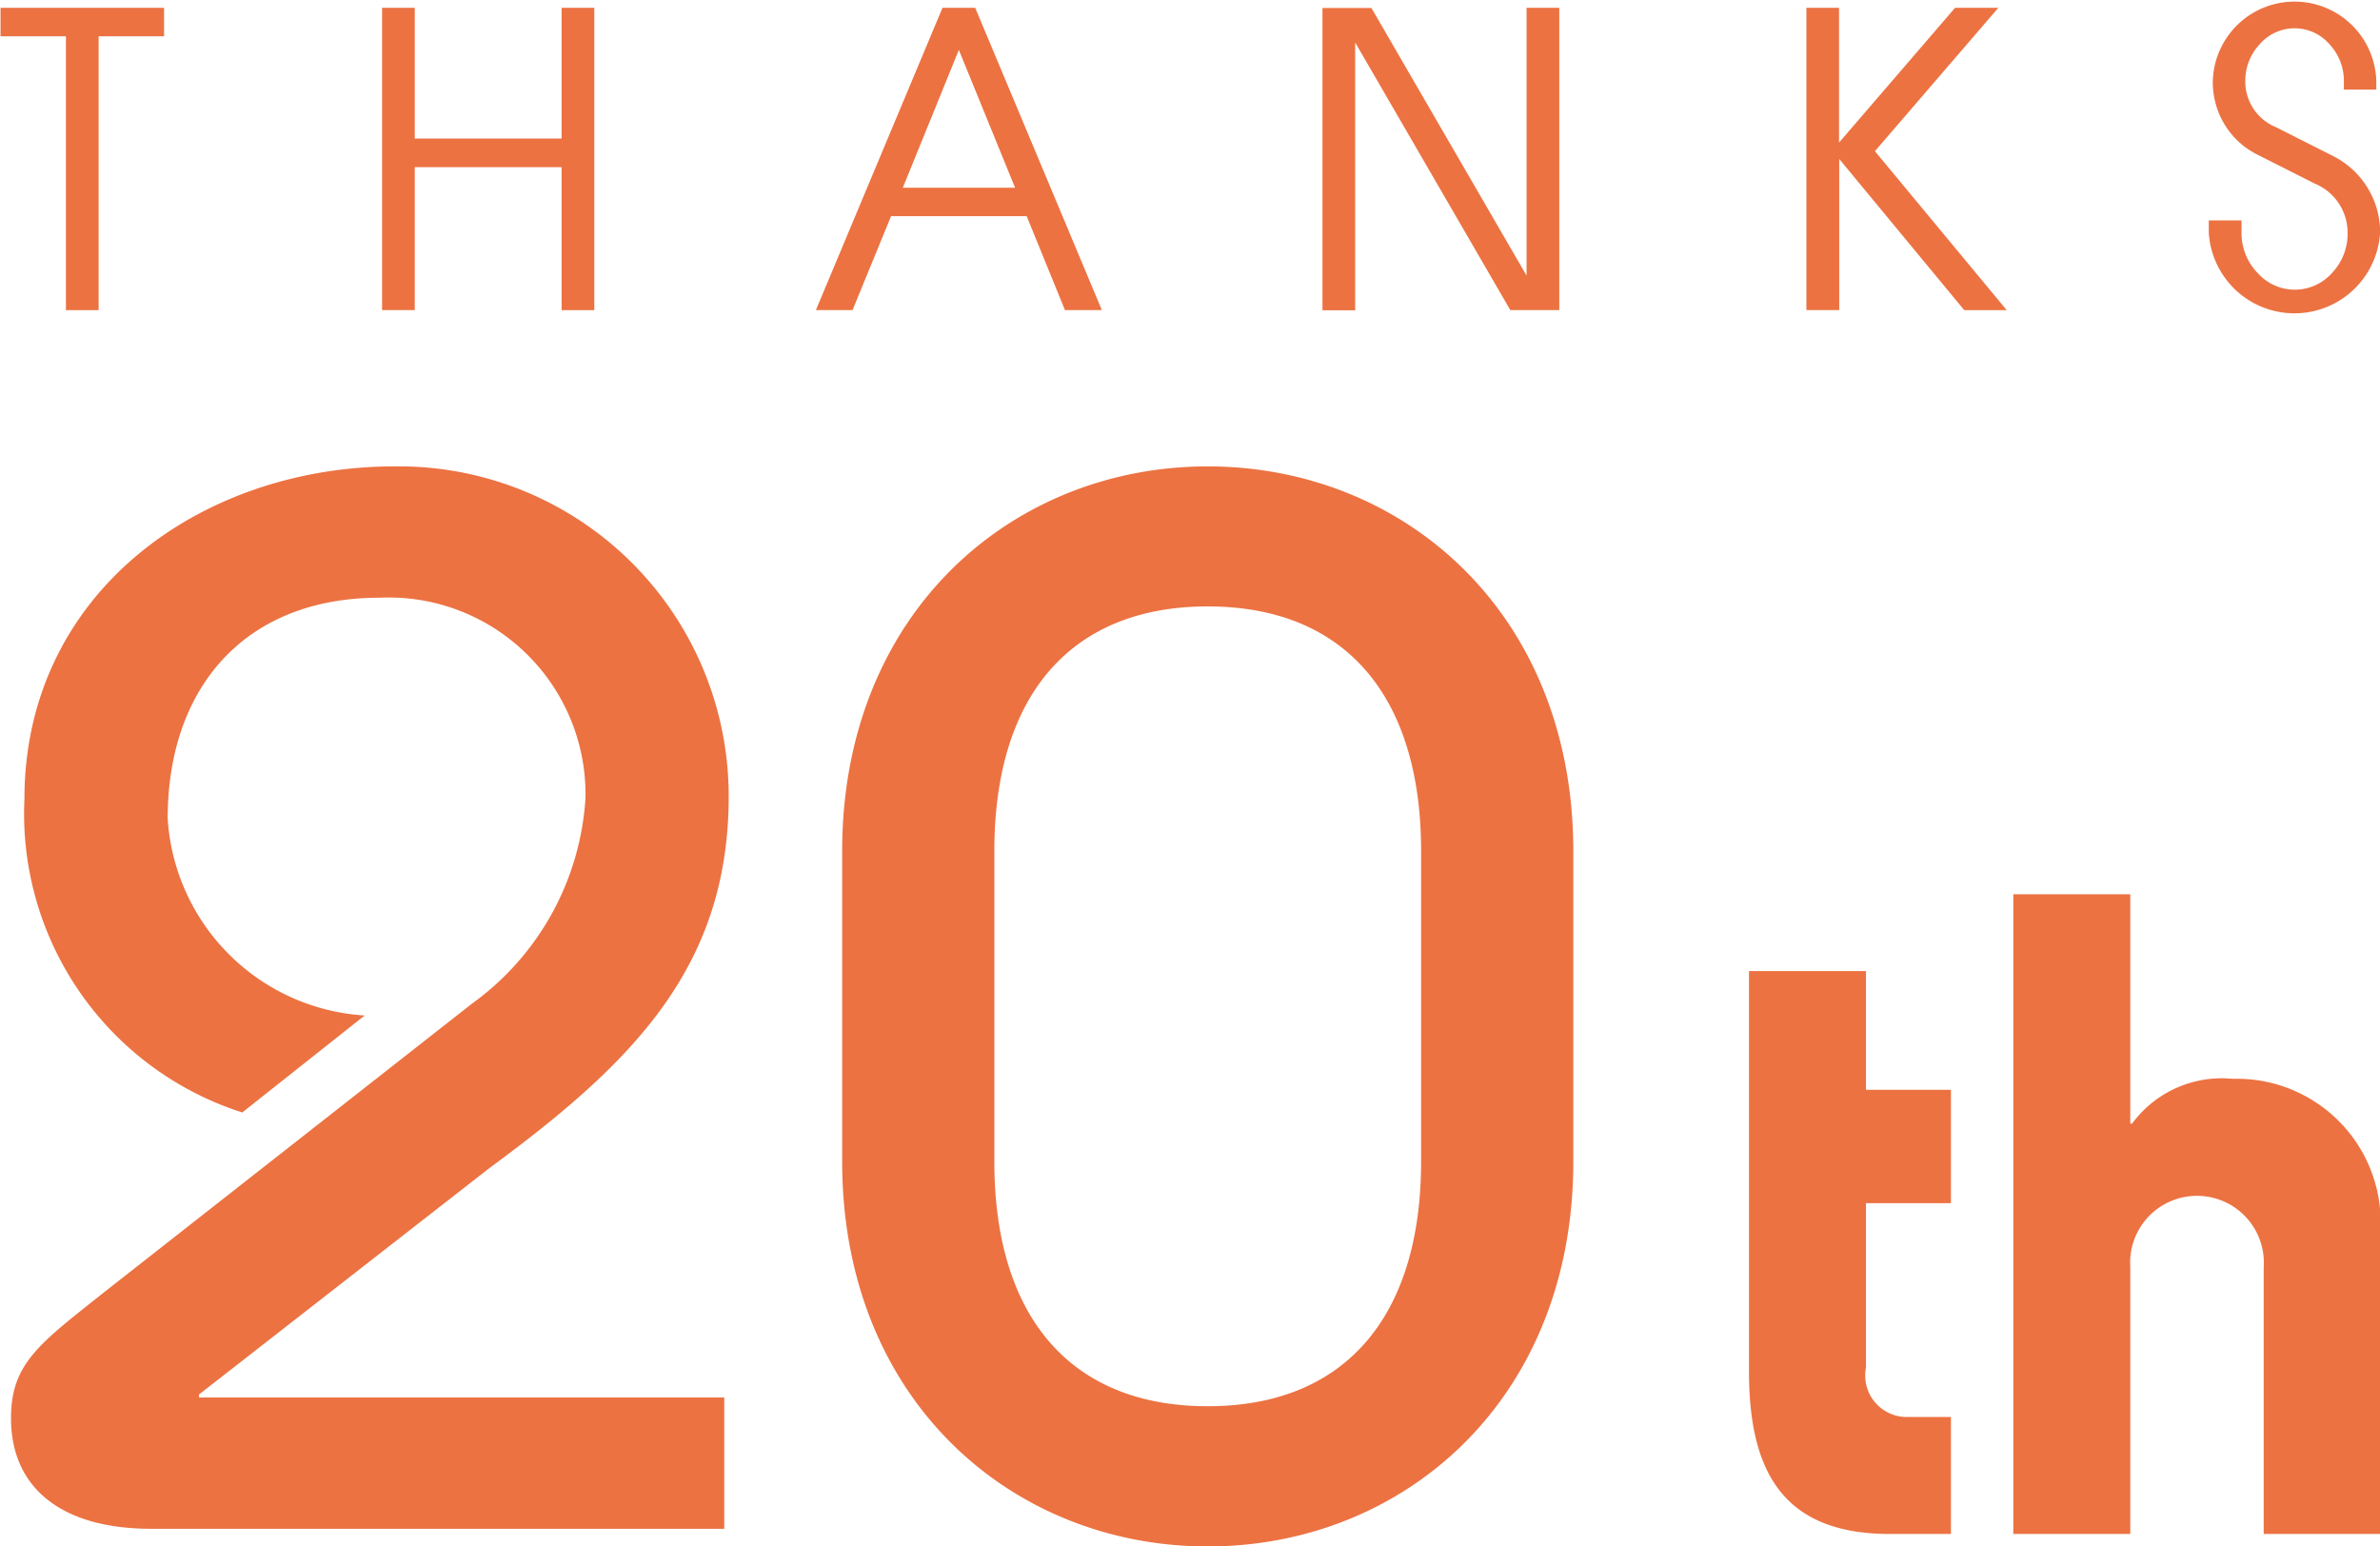
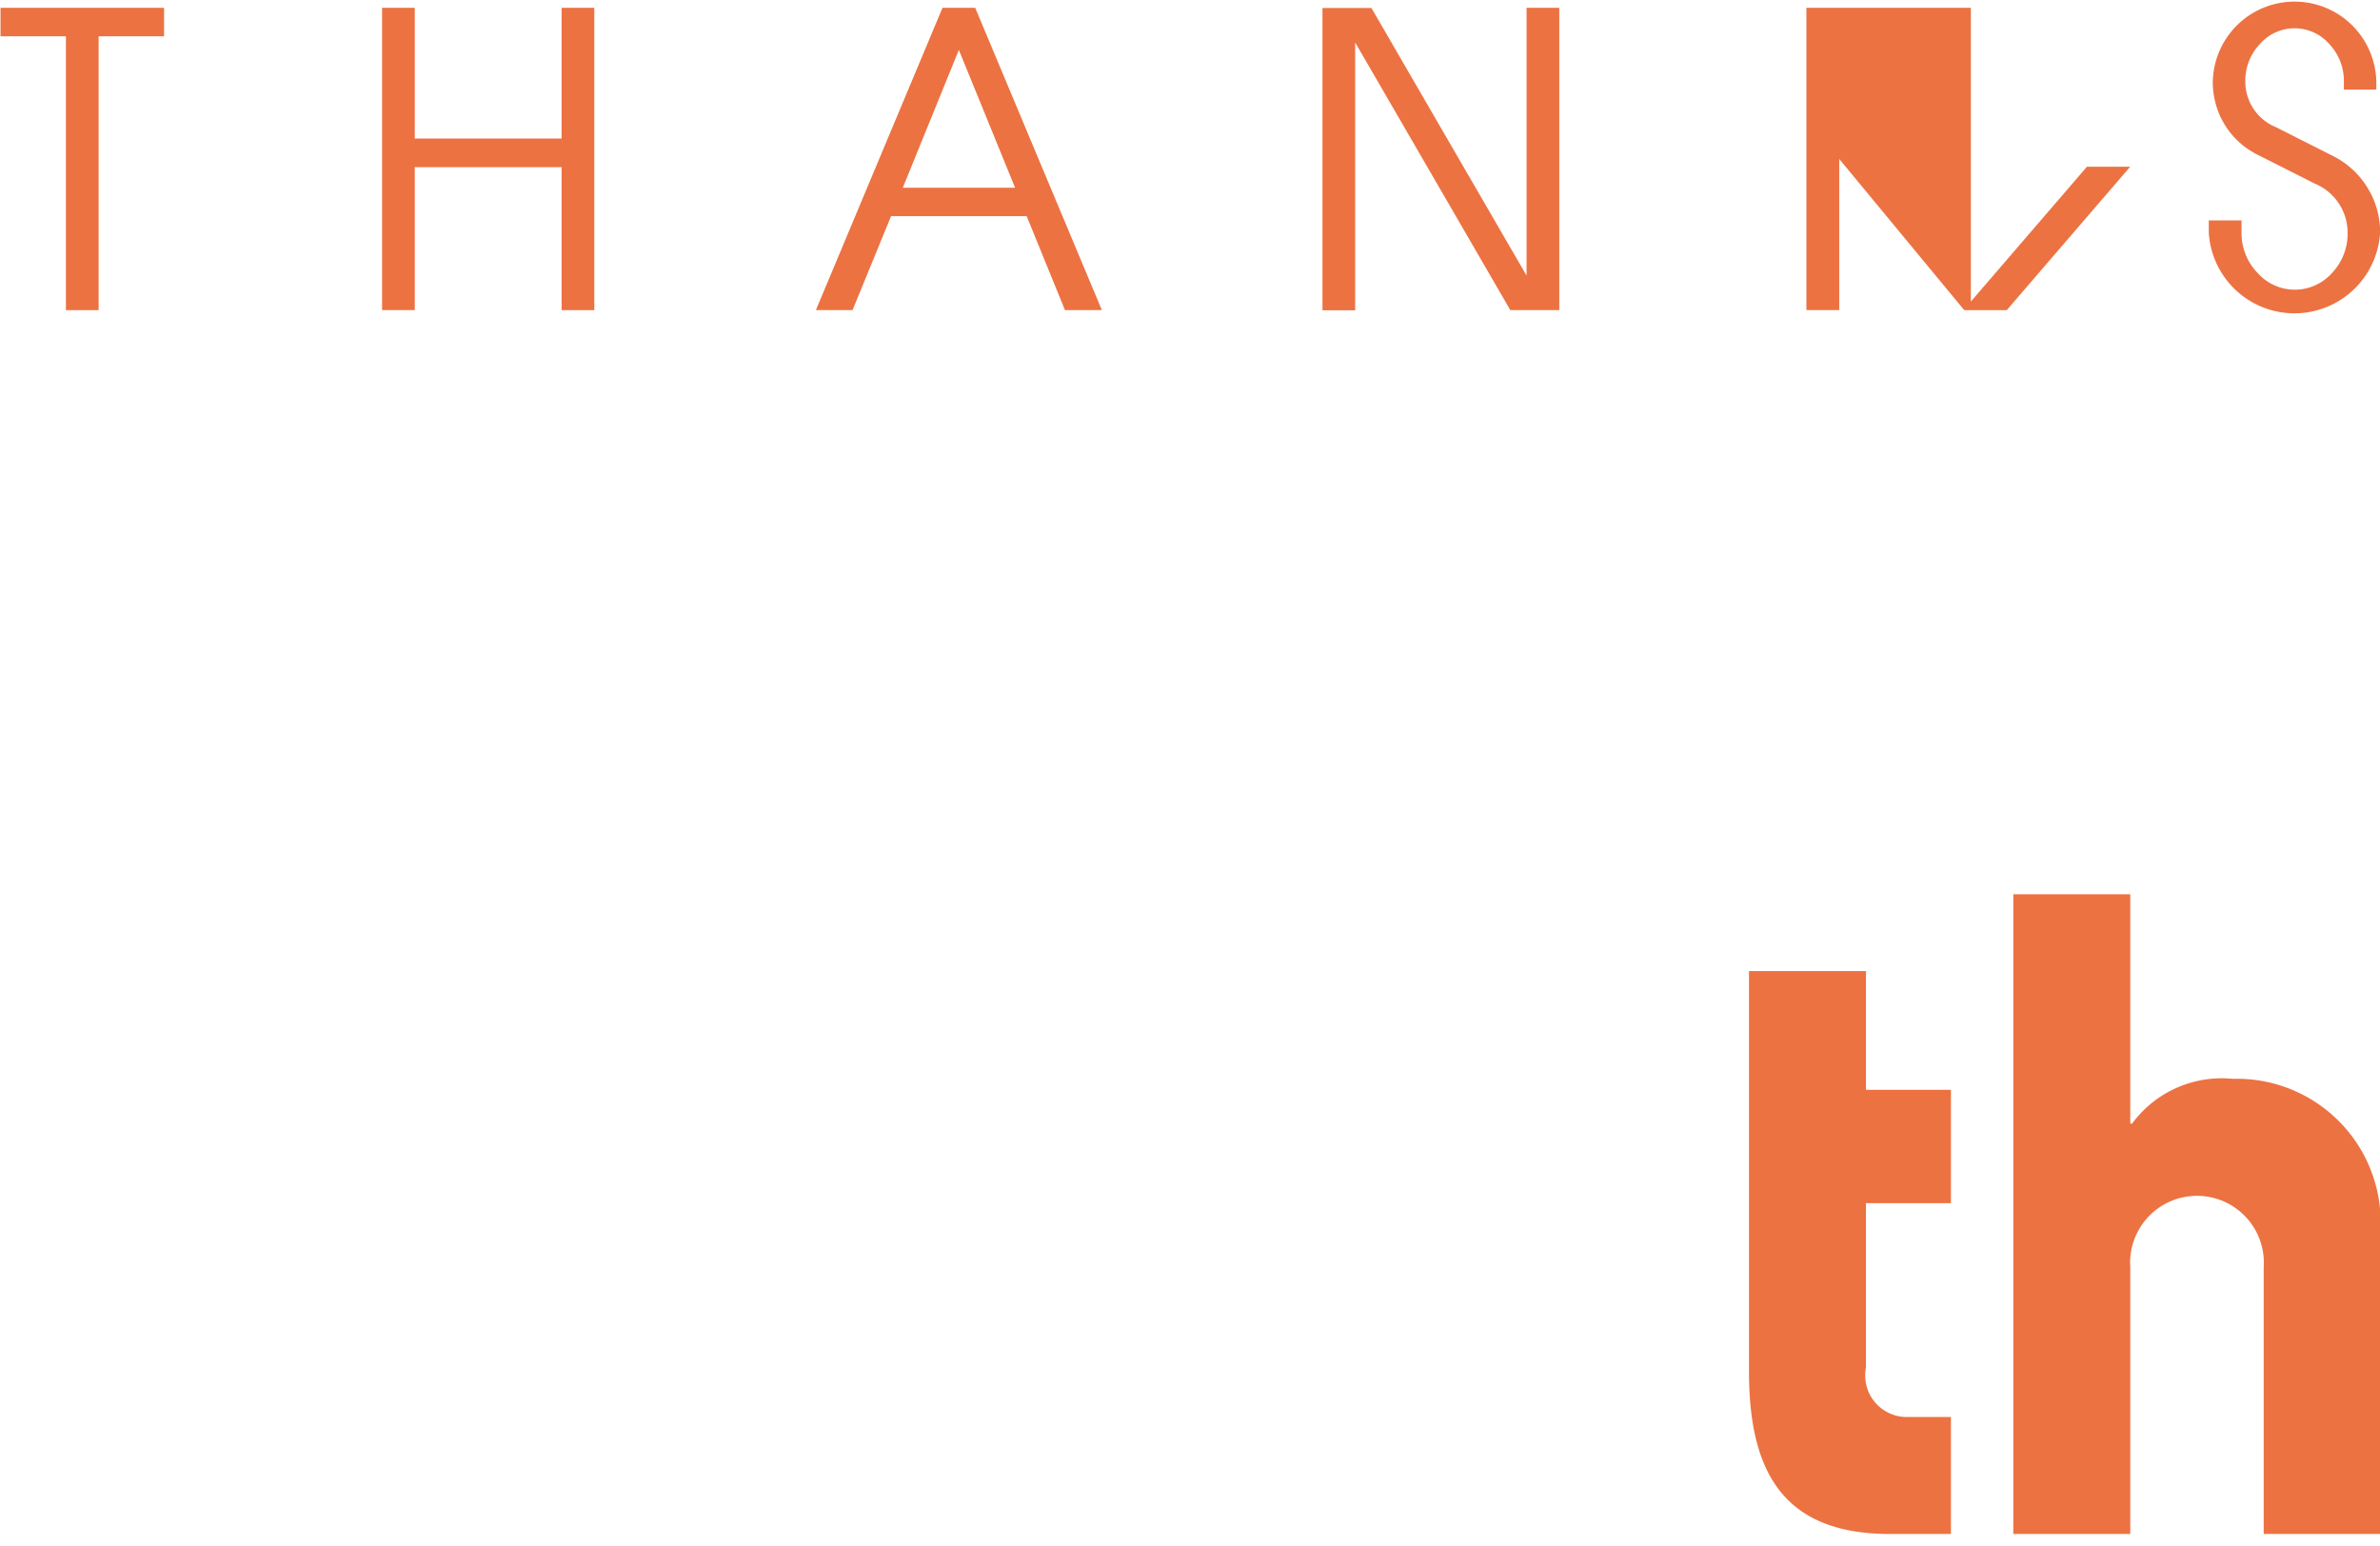
<svg xmlns="http://www.w3.org/2000/svg" id="thanks_20th" data-name="thanks 20th" width="48.625" height="31.594" viewBox="0 0 48.625 31.594">
  <defs>
    <style>
      .cls-1 {
        fill: #ec7242;
        fill-rule: evenodd;
      }
    </style>
  </defs>
-   <path id="_20" data-name="20" class="cls-1" d="M319.391,58.521H308.66V58.46l5.944-4.634c2.9-2.134,4.878-4.085,4.878-7.591a6.74,6.74,0,0,0-6.829-6.737c-3.963,0-7.56,2.591-7.56,6.8a6.408,6.408,0,0,0,4.451,6.4l2.5-1.981a4.3,4.3,0,0,1-4.024-4.024c0-2.683,1.585-4.512,4.329-4.512a4.022,4.022,0,0,1,4.207,4.085,5.6,5.6,0,0,1-2.317,4.207l-7.5,5.884c-1.341,1.067-1.92,1.463-1.92,2.591,0,1.4,1.006,2.256,2.865,2.256h11.707V58.521ZM321.8,53.7c0,4.878,3.475,7.865,7.469,7.865s7.469-2.988,7.469-7.865V47.363c0-4.878-3.476-7.865-7.469-7.865s-7.469,2.988-7.469,7.865V53.7Zm3.109-6.341c0-3.17,1.555-5,4.36-5s4.359,1.829,4.359,5V53.7c0,3.171-1.555,5-4.359,5s-4.36-1.829-4.36-5V47.363Z" transform="translate(-304.594 -29.969)" />
  <path id="th" class="cls-1" d="M342.717,52.236V49.809h-2.39v8.178c0,2.016.672,3.323,2.876,3.323h1.25V58.92h-0.914a0.847,0.847,0,0,1-.822-1.008V54.551h1.736V52.236h-1.736Zm5.4,9.074V55.858a1.366,1.366,0,1,1,2.726,0V61.31h2.389V55.036a2.937,2.937,0,0,0-3.024-3.025,2.271,2.271,0,0,0-2.054.915h-0.037V48.24h-2.39V61.31h2.39Z" transform="translate(-304.594 -29.969)" />
-   <path id="THANKS" class="cls-1" d="M306.609,36.305V30.711h1.337V30.128h-3.341v0.583h1.336v5.595h0.668Zm6.459,0V33.384h3v2.922h0.668V30.128h-0.668V32.8h-3V30.128H312.4v6.177h0.668Zm8.944,0,0.787-1.919h2.771l0.782,1.919h0.754l-2.588-6.177H323.85l-2.587,6.177h0.749Zm3.321-2.5h-2.294l1.145-2.816Zm6.948,2.5V30.837l3.17,5.468h1V30.128h-0.668V35.6l-3.17-5.468h-1v6.177h0.668Zm9.89,0V33.217l2.554,3.089h0.868L342.9,33.058l2.522-2.93h-0.884l-2.371,2.754V30.128H341.5v6.177h0.669ZM352.476,31.8h0.668V31.632a1.671,1.671,0,0,0-3.341,0,1.665,1.665,0,0,0,.242.882,1.633,1.633,0,0,0,.667.613l1.169,0.591a1.085,1.085,0,0,1,.676,1,1.166,1.166,0,0,1-.319.829,1.017,1.017,0,0,1-1.524-.006,1.164,1.164,0,0,1-.324-0.823V34.472h-0.669V34.72a1.753,1.753,0,0,0,3.5,0,1.716,1.716,0,0,0-.257-0.915,1.738,1.738,0,0,0-.7-0.646l-1.169-.591a1.007,1.007,0,0,1-.628-0.937,1.088,1.088,0,0,1,.3-0.764,0.941,0.941,0,0,1,1.414,0,1.091,1.091,0,0,1,.3.764V31.8Z" transform="translate(-304.594 -29.969)" />
+   <path id="THANKS" class="cls-1" d="M306.609,36.305V30.711h1.337V30.128h-3.341v0.583h1.336v5.595h0.668Zm6.459,0V33.384h3v2.922h0.668V30.128h-0.668V32.8h-3V30.128H312.4v6.177h0.668Zm8.944,0,0.787-1.919h2.771l0.782,1.919h0.754l-2.588-6.177H323.85l-2.587,6.177h0.749Zm3.321-2.5h-2.294l1.145-2.816Zm6.948,2.5V30.837l3.17,5.468h1V30.128h-0.668V35.6l-3.17-5.468h-1v6.177h0.668Zm9.89,0V33.217l2.554,3.089h0.868l2.522-2.93h-0.884l-2.371,2.754V30.128H341.5v6.177h0.669ZM352.476,31.8h0.668V31.632a1.671,1.671,0,0,0-3.341,0,1.665,1.665,0,0,0,.242.882,1.633,1.633,0,0,0,.667.613l1.169,0.591a1.085,1.085,0,0,1,.676,1,1.166,1.166,0,0,1-.319.829,1.017,1.017,0,0,1-1.524-.006,1.164,1.164,0,0,1-.324-0.823V34.472h-0.669V34.72a1.753,1.753,0,0,0,3.5,0,1.716,1.716,0,0,0-.257-0.915,1.738,1.738,0,0,0-.7-0.646l-1.169-.591a1.007,1.007,0,0,1-.628-0.937,1.088,1.088,0,0,1,.3-0.764,0.941,0.941,0,0,1,1.414,0,1.091,1.091,0,0,1,.3.764V31.8Z" transform="translate(-304.594 -29.969)" />
</svg>